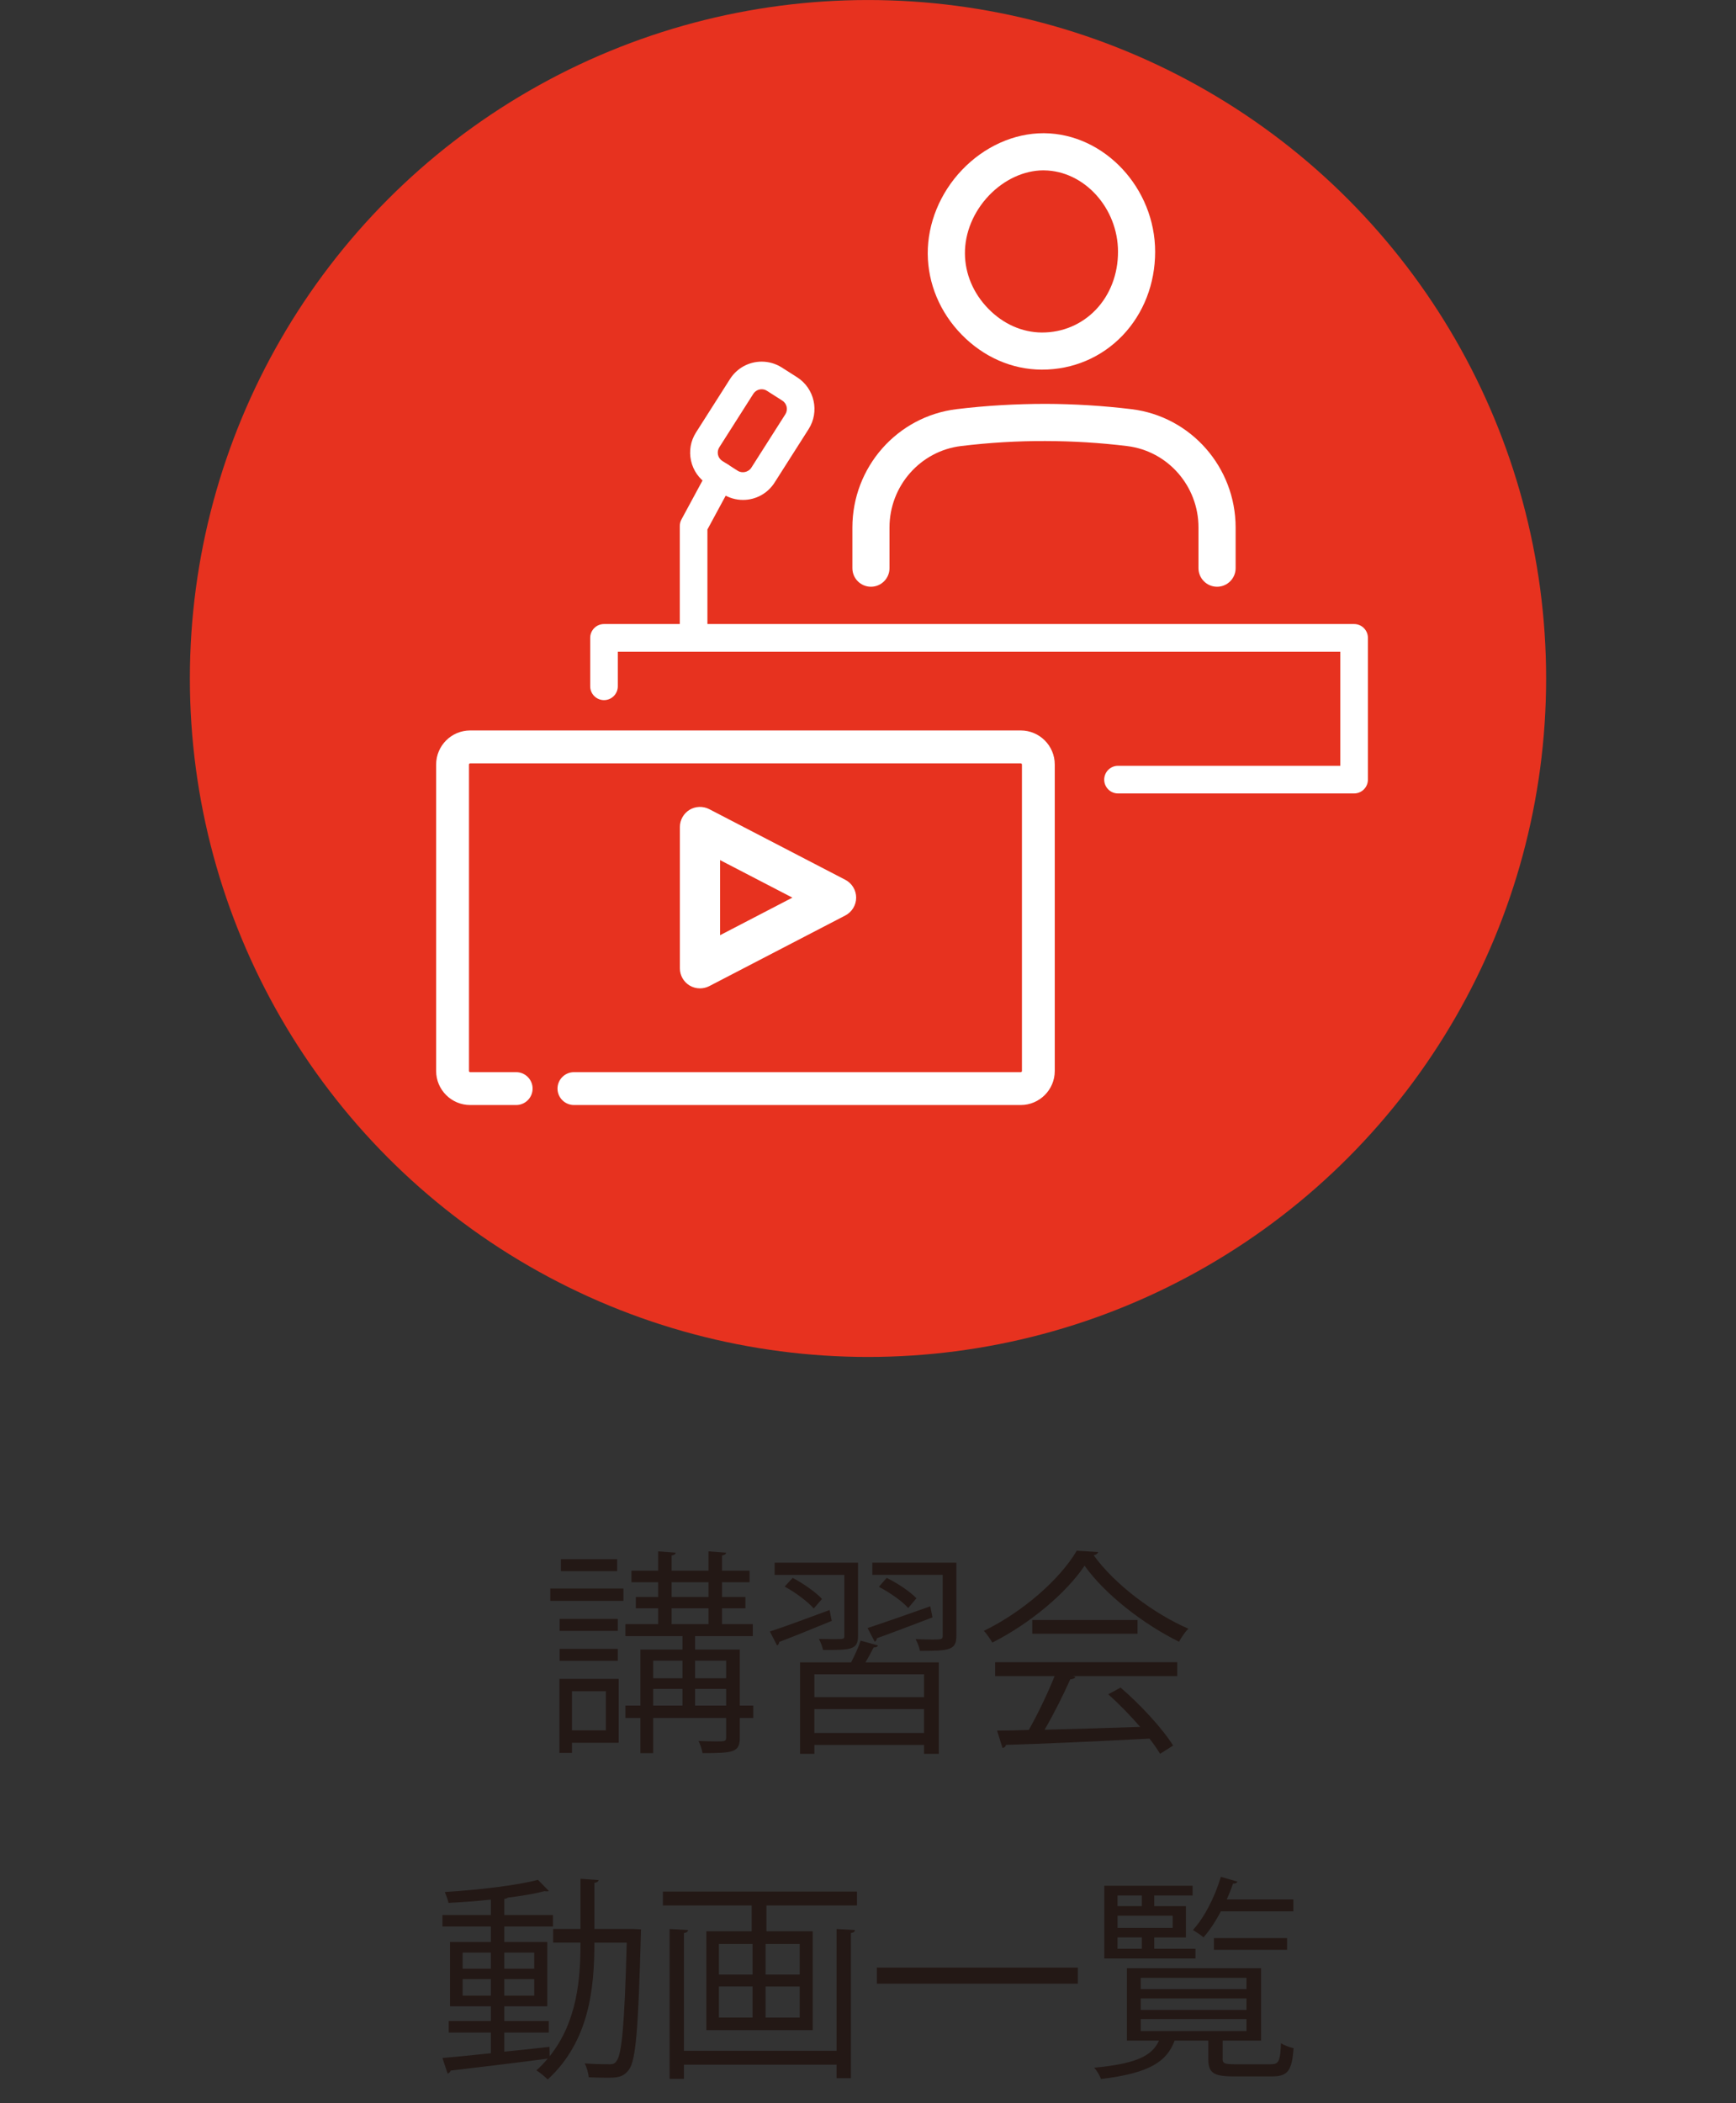
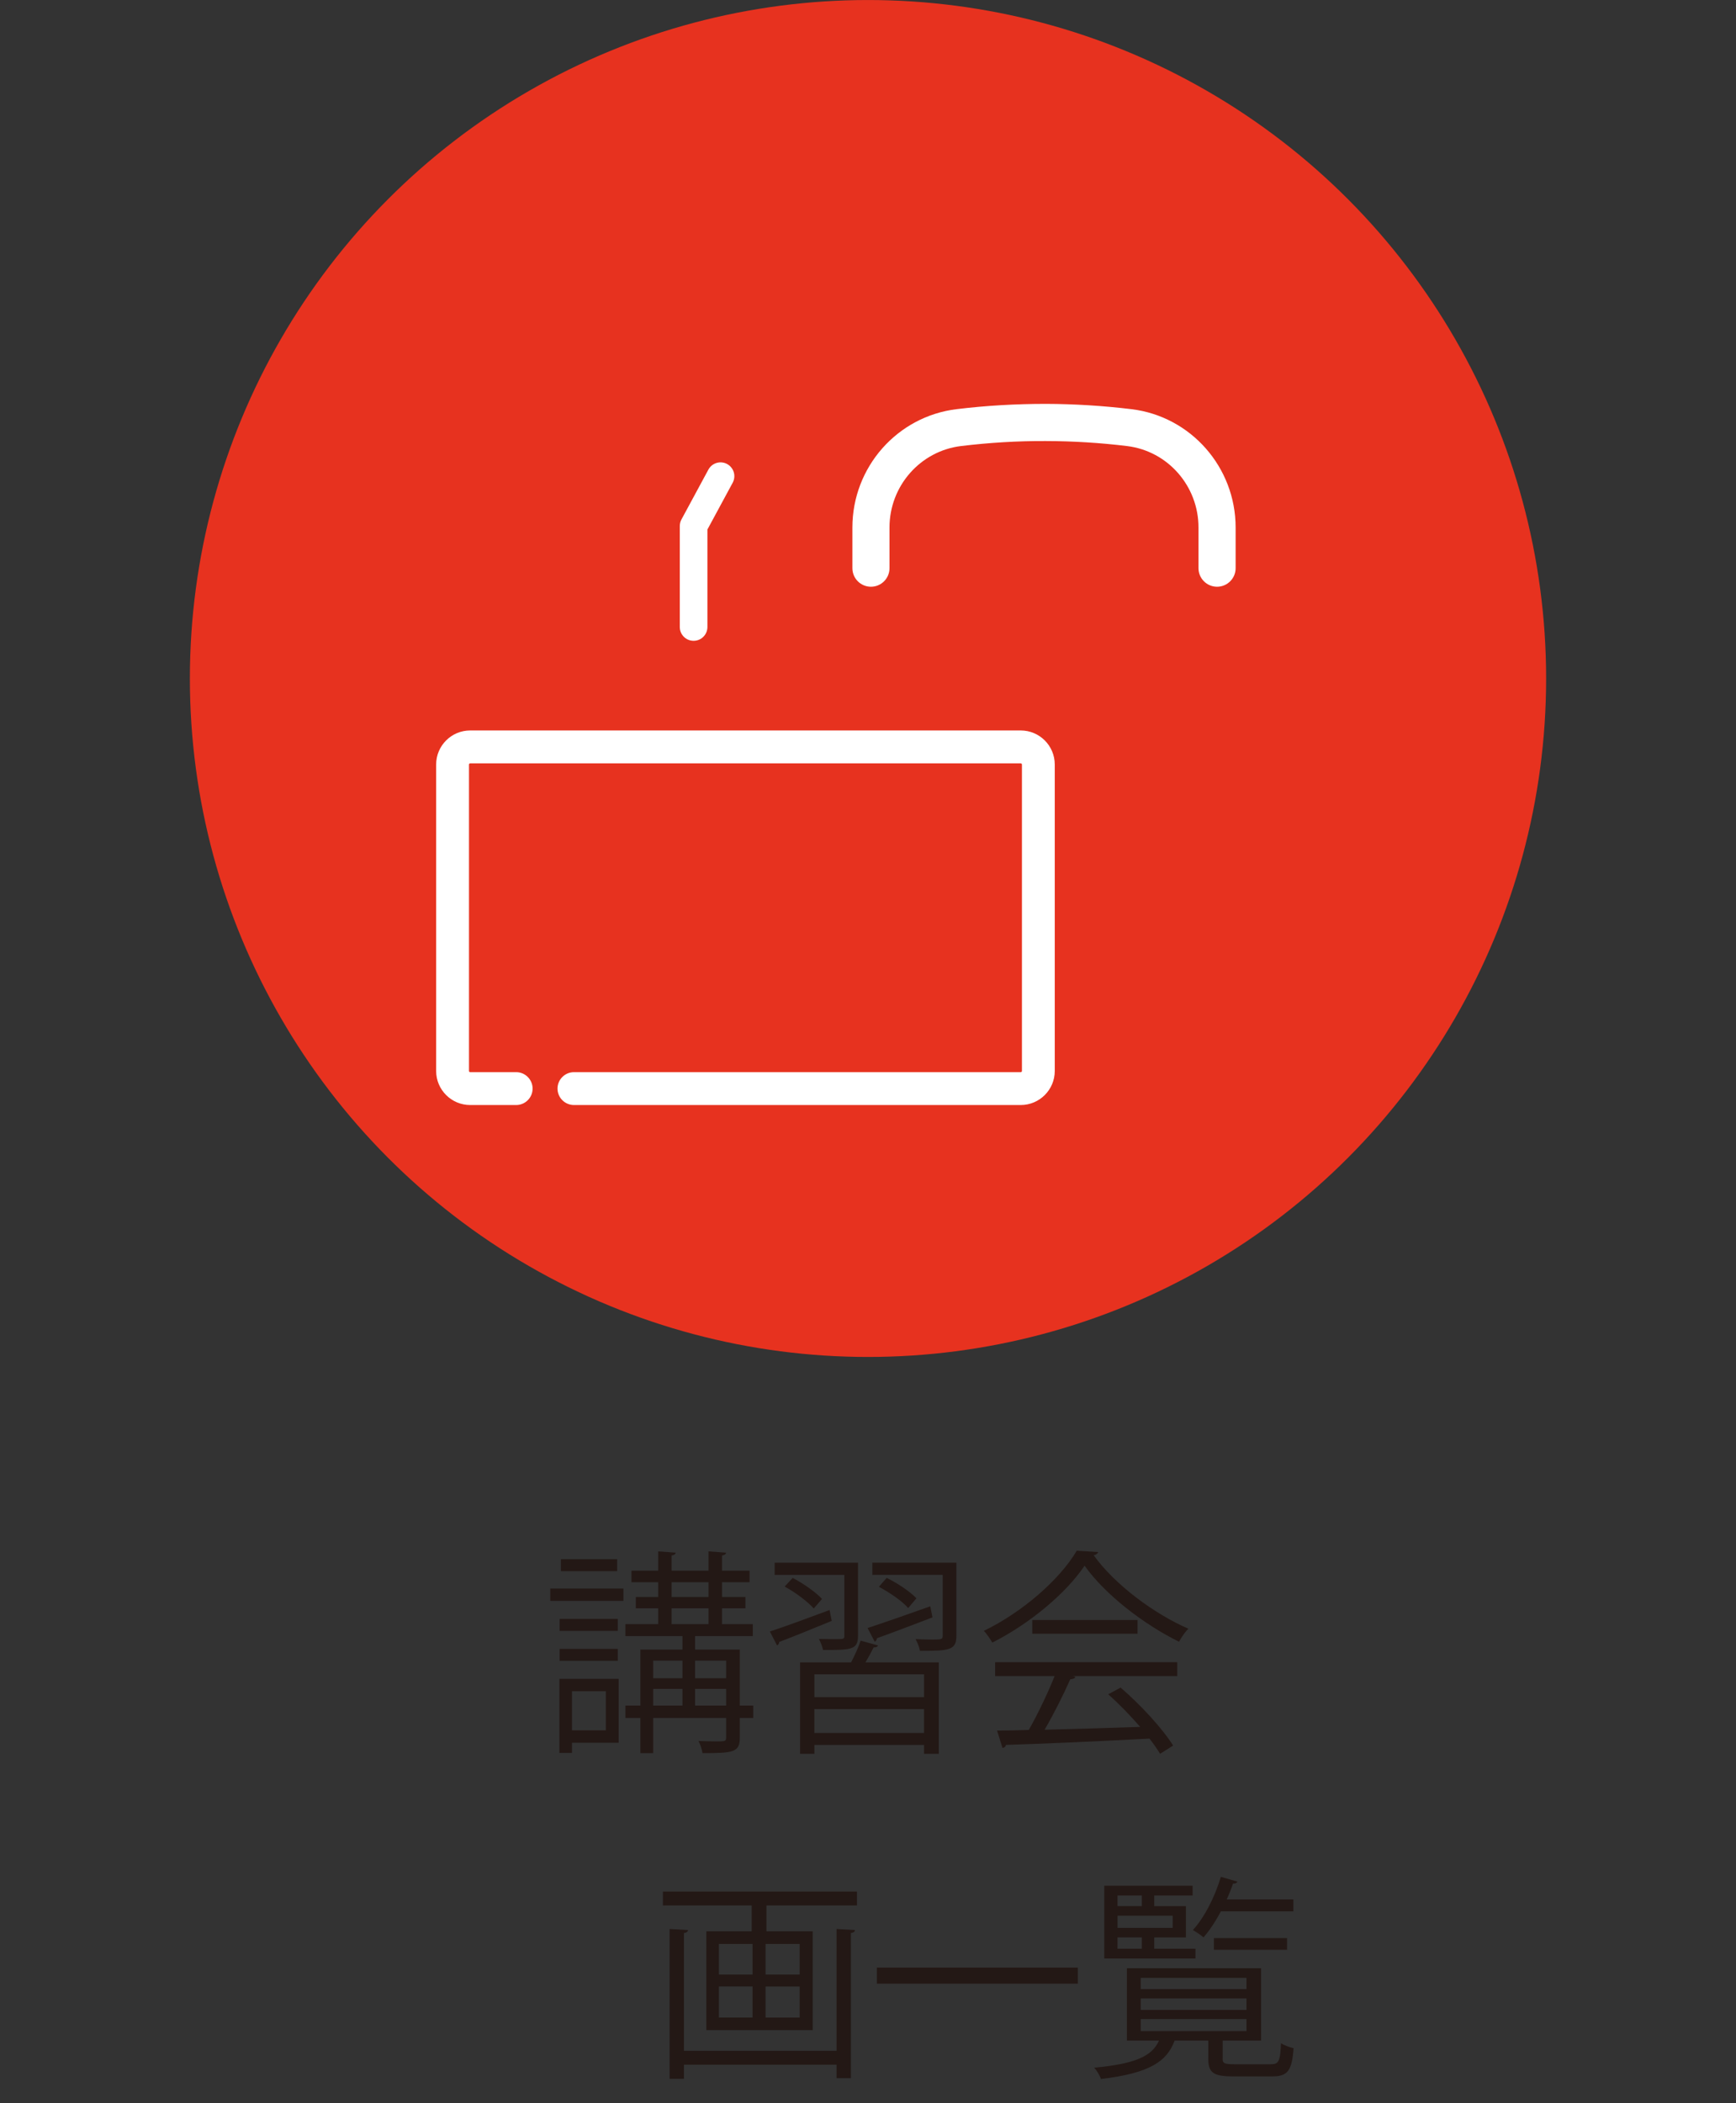
<svg xmlns="http://www.w3.org/2000/svg" version="1.1" id="レイヤー_1" x="0px" y="0px" width="128px" height="155px" viewBox="0 0 128 155" enable-background="new 0 0 128 155" xml:space="preserve">
  <rect x="0" y="0" width="128" height="155" fill="#333333" stroke="none" />
  <g>
    <g>
      <circle fill="#E7321F" cx="64" cy="50.002" r="50" />
      <g>
        <g>
          <g>
-             <path fill="#FFFFFF" d="M76.8,27.241h0.032c2.277,0,4.389-0.896,5.943-2.522c1.543-1.617,2.395-3.806,2.397-6.16       c0-4.698-3.739-8.698-8.176-8.742h-0.056c-2.182,0-4.368,0.986-6.01,2.708c-1.621,1.697-2.539,3.948-2.525,6.174       c0.015,2.203,0.898,4.318,2.494,5.955C72.516,26.311,74.609,27.231,76.8,27.241z M72.916,14.411       c1.125-1.179,2.592-1.855,4.02-1.857l0.043,0.002c2.959,0.028,5.457,2.776,5.455,6.001c0,1.649-0.582,3.167-1.638,4.27       c-1.034,1.081-2.442,1.678-3.956,1.678h-0.027c-1.447-0.008-2.852-0.632-3.949-1.761c-1.1-1.127-1.709-2.569-1.717-4.061       C71.135,17.158,71.779,15.602,72.916,14.411z" />
            <path fill="#FFFFFF" d="M83.432,30.155c-2.092-0.252-4.221-0.386-6.328-0.392c-2.185,0-4.395,0.127-6.567,0.39       c-4.384,0.531-7.688,4.28-7.688,8.723v2.996c0,0.756,0.613,1.368,1.368,1.368c0.757,0,1.368-0.612,1.368-1.368v-2.996       c0-3.059,2.27-5.641,5.279-6.005c2.062-0.249,4.162-0.378,6.234-0.368c2,0.004,4.02,0.127,6.004,0.37       c3.002,0.364,5.266,2.944,5.266,6.001v2.998c0,0.756,0.613,1.368,1.369,1.368s1.369-0.612,1.369-1.368v-2.998       C91.105,34.436,87.805,30.687,83.432,30.155z" />
          </g>
-           <path fill="#FFFFFF" d="M99.842,58.474H82.434c-0.562,0-1.018-0.456-1.018-1.018s0.455-1.018,1.018-1.018h16.391v-8.413H45.553      v2.553c0,0.562-0.456,1.018-1.018,1.018s-1.018-0.456-1.018-1.018v-3.571c0-0.562,0.456-1.018,1.018-1.018h55.307      c0.562,0,1.018,0.456,1.018,1.018v10.449C100.859,58.018,100.404,58.474,99.842,58.474z" />
          <path fill="#FFFFFF" d="M51.141,47.226c-0.562,0-1.018-0.456-1.018-1.018v-7.443c0-0.169,0.042-0.335,0.123-0.484l1.986-3.673      c0.268-0.496,0.886-0.678,1.379-0.412c0.495,0.268,0.679,0.885,0.412,1.379l-1.863,3.447v7.186      C52.159,46.77,51.703,47.226,51.141,47.226z" />
-           <path fill="#FFFFFF" d="M54.782,36.842c-0.526,0-1.04-0.15-1.485-0.434l-1.129-0.719c-0.623-0.396-1.055-1.012-1.216-1.733      c-0.161-0.722-0.03-1.464,0.368-2.088l2.506-3.936c0.513-0.803,1.386-1.281,2.336-1.281c0.526,0,1.039,0.15,1.483,0.433      l1.13,0.72c1.284,0.821,1.664,2.533,0.848,3.817l-2.509,3.94C56.604,36.364,55.732,36.842,54.782,36.842z M56.162,28.687      c-0.252,0-0.484,0.127-0.62,0.34l-2.505,3.935c-0.105,0.166-0.14,0.361-0.098,0.552c0.042,0.19,0.157,0.353,0.321,0.458      l1.13,0.72c0.332,0.212,0.798,0.105,1.007-0.222l2.508-3.939c0.215-0.339,0.115-0.792-0.225-1.009l-1.129-0.719      C56.434,28.727,56.299,28.687,56.162,28.687z" />
        </g>
        <g>
          <path fill="#FFFFFF" d="M75.262,53.832H34.667c-1.384,0-2.509,1.125-2.509,2.509V78.93c0,1.381,1.125,2.506,2.509,2.506h3.392      c0.668,0,1.211-0.543,1.211-1.211c0-0.666-0.543-1.211-1.211-1.211h-3.392c-0.048,0-0.087-0.039-0.087-0.084V56.341      c0-0.046,0.039-0.085,0.087-0.085h40.595c0.047,0,0.088,0.039,0.088,0.085V78.93c0,0.045-0.041,0.084-0.088,0.084H42.32      c-0.668,0-1.213,0.545-1.213,1.211c0,0.668,0.545,1.211,1.213,1.211h32.942c1.383,0,2.508-1.125,2.508-2.506V56.341      C77.771,54.957,76.645,53.832,75.262,53.832z" />
-           <path fill="#FFFFFF" d="M51.612,72.839c0.232,0,0.468-0.056,0.683-0.165l10.03-5.206c0.491-0.255,0.802-0.762,0.802-1.316      c0-0.552-0.311-1.062-0.802-1.316l-10.03-5.204c-0.46-0.237-1.014-0.219-1.453,0.048c-0.441,0.271-0.713,0.752-0.713,1.268      V71.36c0,0.518,0.271,0.997,0.713,1.266C51.077,72.768,51.344,72.839,51.612,72.839z M53.094,63.387l5.33,2.765l-5.33,2.768      V63.387z" />
        </g>
      </g>
    </g>
    <g>
-       <path fill="#231815" d="M40.574,117.979v-0.912h5.394v0.912H40.574z M45.615,123.727v4.705h-3.441v0.754h-0.928v-5.459H45.615z     M45.551,119.309v0.881h-4.29v-0.881H45.551z M41.261,122.396v-0.879h4.29v0.879H41.261z M45.504,114.906v0.881h-4.146v-0.881    H45.504z M44.672,124.639h-2.498v2.881h2.498V124.639z M55.539,125.695v0.912h-0.992v1.455c0,1.073-0.464,1.138-2.753,1.138    c-0.032-0.271-0.16-0.64-0.288-0.896c0.48,0.016,0.928,0.031,1.248,0.031c0.705,0,0.785,0,0.785-0.288v-1.44H48.16v2.594h-0.943    v-2.594h-1.105v-0.912h1.105v-4.129h3.104v-0.992h-4.21v-0.881h2.418v-1.168H46.88v-0.834h1.649v-1.088h-1.969v-0.849h1.969    v-1.425l1.296,0.097c-0.017,0.097-0.097,0.177-0.304,0.208v1.12h2.721v-1.425l1.297,0.097c-0.016,0.097-0.096,0.177-0.305,0.208    v1.12h2.033v0.849h-2.033v1.088h1.729v0.834h-1.729v1.168h2.273v0.881H51.25v0.992h3.297v4.129H55.539L55.539,125.695z     M50.321,122.382H48.16v1.296h2.161V122.382z M48.16,124.463v1.232h2.161v-1.232H48.16z M49.521,116.604v1.088h2.721v-1.088    H49.521z M49.521,118.523v1.168h2.721v-1.168H49.521z M53.539,122.382H51.25v1.296h2.289V122.382z M51.25,125.695h2.289v-1.232    H51.25V125.695z" />
+       <path fill="#231815" d="M40.574,117.979v-0.912h5.394v0.912H40.574z M45.615,123.727v4.705h-3.441v0.754h-0.928v-5.459H45.615z     M45.551,119.309v0.881h-4.29v-0.881H45.551z M41.261,122.396v-0.879h4.29v0.879H41.261z M45.504,114.906v0.881h-4.146v-0.881    H45.504z M44.672,124.639h-2.498v2.881h2.498V124.639z M55.539,125.695v0.912h-0.992v1.455c0,1.073-0.464,1.138-2.753,1.138    c-0.032-0.271-0.16-0.64-0.288-0.896c0.48,0.016,0.928,0.031,1.248,0.031c0.705,0,0.785,0,0.785-0.288v-1.44H48.16v2.594h-0.943    v-2.594h-1.105v-0.912h1.105v-4.129h3.104v-0.992h-4.21v-0.881h2.418v-1.168H46.88v-0.834h1.649v-1.088h-1.969v-0.849h1.969    v-1.425l1.296,0.097c-0.017,0.097-0.097,0.177-0.304,0.208v1.12h2.721v-1.425l1.297,0.097c-0.016,0.097-0.096,0.177-0.305,0.208    v1.12h2.033v0.849h-2.033v1.088h1.729v0.834h-1.729v1.168h2.273v0.881H51.25v0.992h3.297v4.129L55.539,125.695z     M50.321,122.382H48.16v1.296h2.161V122.382z M48.16,124.463v1.232h2.161v-1.232H48.16z M49.521,116.604v1.088h2.721v-1.088    H49.521z M49.521,118.523v1.168h2.721v-1.168H49.521z M53.539,122.382H51.25v1.296h2.289V122.382z M51.25,125.695h2.289v-1.232    H51.25V125.695z" />
      <path fill="#231815" d="M56.765,120.236c1.121-0.368,2.77-0.977,4.402-1.584l0.16,0.8c-1.441,0.593-2.898,1.185-3.874,1.553    c0,0.128-0.064,0.208-0.16,0.256L56.765,120.236z M63.263,120.557c0,1.041-0.527,1.041-2.576,1.041    c-0.049-0.24-0.176-0.576-0.305-0.815c0.385,0,0.736,0.016,1.025,0.016c0.848,0,0.848,0,0.848-0.256v-4.481h-5.139v-0.896h6.146    L63.263,120.557L63.263,120.557z M60,118.54c-0.433-0.496-1.345-1.185-2.146-1.616l0.593-0.641    c0.784,0.416,1.713,1.057,2.161,1.553L60,118.54z M62.752,122.51c0.271-0.513,0.561-1.152,0.705-1.601l1.279,0.352    c-0.031,0.097-0.145,0.16-0.32,0.146c-0.159,0.32-0.383,0.736-0.607,1.104h5.41v6.738h-1.088v-0.656h-8.083v0.656H58.99v-6.738    H62.752z M68.131,125.07v-1.682h-8.083v1.682H68.131z M60.047,127.712h8.083v-1.761h-8.083V127.712z M68.754,119.195    c-1.504,0.576-3.072,1.17-4.098,1.537c0,0.129-0.08,0.209-0.16,0.257l-0.527-1.009c1.167-0.385,2.914-0.992,4.625-1.602    L68.754,119.195z M70.516,115.163v5.41c0,1.056-0.562,1.088-2.689,1.088c-0.031-0.257-0.191-0.624-0.32-0.864    c0.465,0.018,0.912,0.032,1.232,0.032c0.672,0,0.77-0.017,0.77-0.272v-4.498H64.32v-0.896H70.516z M65.377,116.283    c0.785,0.384,1.729,1.009,2.193,1.505l-0.607,0.72c-0.434-0.512-1.377-1.152-2.162-1.568L65.377,116.283z" />
      <path fill="#231815" d="M80.977,114.378c-0.049,0.129-0.176,0.209-0.336,0.24c1.568,2.177,4.466,4.321,6.979,5.409    c-0.256,0.258-0.512,0.642-0.688,0.962c-2.545-1.249-5.426-3.441-6.963-5.604c-1.328,1.985-4.002,4.259-6.804,5.666    c-0.129-0.224-0.399-0.64-0.625-0.864c2.818-1.359,5.587-3.762,6.853-5.905L80.977,114.378z M73.375,123.52v-1.024h13.428v1.024    h-7.698l0.192,0.062c-0.049,0.111-0.177,0.16-0.385,0.176c-0.48,1.09-1.201,2.529-1.889,3.715    c2.129-0.049,4.609-0.129,7.043-0.209c-0.721-0.832-1.553-1.695-2.354-2.4l0.912-0.496c1.506,1.297,3.121,3.058,3.873,4.273    l-0.96,0.607c-0.209-0.336-0.465-0.721-0.784-1.12c-3.89,0.208-8.02,0.384-10.58,0.464c-0.031,0.145-0.129,0.208-0.256,0.225    l-0.4-1.279c0.672,0,1.457-0.018,2.338-0.049c0.656-1.152,1.408-2.721,1.904-3.969H73.375z M76.111,119.389h7.764v1.008h-7.764    V119.389z" />
-       <path fill="#231815" d="M46.708,142.156l0.561,0.031c-0.016,0.097-0.016,0.239-0.016,0.353c-0.192,7.043-0.369,9.3-0.881,9.987    c-0.432,0.593-0.944,0.593-1.664,0.593c-0.385,0-0.85-0.017-1.297-0.032c-0.032-0.304-0.145-0.752-0.305-1.023    c0.816,0.063,1.521,0.063,1.873,0.063c0.208,0,0.352-0.048,0.48-0.239c0.384-0.48,0.592-2.658,0.752-8.725h-2.385    c0,3.298-0.352,7.251-3.441,10.084c-0.192-0.191-0.576-0.512-0.832-0.672c0.304-0.271,0.576-0.561,0.832-0.864    c-2.641,0.353-5.41,0.672-7.155,0.88c-0.032,0.112-0.128,0.192-0.224,0.225l-0.384-1.151c0.96-0.08,2.208-0.208,3.57-0.353v-1.521    h-3.105v-0.85h3.105v-1.088h-3.01v-4.737h3.01v-1.138h-3.57v-0.848h3.57v-1.137c-1.041,0.111-2.129,0.191-3.122,0.24    c-0.048-0.226-0.176-0.562-0.272-0.801c2.385-0.145,5.298-0.479,6.867-0.896l0.801,0.816c-0.032,0.031-0.08,0.031-0.145,0.031    c-0.048,0-0.096,0-0.16-0.016c-0.72,0.191-1.68,0.352-2.721,0.479c-0.048,0.049-0.128,0.08-0.256,0.098v1.185h3.586v0.849h-3.586    v1.137h3.169v4.738h-3.169v1.088h3.281v0.849h-3.281v1.408c1.088-0.111,2.225-0.224,3.329-0.353l0.017,0.688    c2.049-2.562,2.272-5.747,2.272-8.372h-2.017v-1.008h2.017v-3.698l1.329,0.097c-0.017,0.112-0.097,0.176-0.305,0.209v3.394    L46.708,142.156L46.708,142.156z M34.11,143.9v1.185h2.081V143.9H34.11z M34.11,147.07h2.081v-1.217H34.11V147.07z M39.392,143.9    h-2.209v1.185h2.209V143.9z M39.392,147.07v-1.217h-2.209v1.217H39.392z" />
      <path fill="#231815" d="M48.877,139.402h14.311v1.023h-6.675v1.905h3.409v7.283h-7.843v-7.283h3.345v-1.905h-6.547V139.402z     M61.682,151.136v-8.979l1.36,0.079c-0.016,0.111-0.096,0.191-0.304,0.225v10.691h-1.057v-0.991H50.429v1.04h-1.056v-11.044    l1.36,0.079c-0.016,0.111-0.096,0.191-0.305,0.225v8.676L61.682,151.136L61.682,151.136z M53.008,143.261v2.257h2.48v-2.257    H53.008z M53.008,146.396v2.289h2.48v-2.289H53.008z M58.962,145.518v-2.257h-2.513v2.257H58.962z M58.962,148.688v-2.289h-2.513    v2.289H58.962z" />
      <path fill="#231815" d="M64.653,145.005h14.821v1.185H64.653V145.005z" />
      <path fill="#231815" d="M90.146,151.729c0,0.336,0.144,0.399,0.896,0.399h2.627c0.607,0,0.719-0.16,0.783-1.553    c0.225,0.159,0.641,0.305,0.928,0.368c-0.127,1.681-0.432,2.08-1.6,2.08h-2.816c-1.49,0-1.873-0.256-1.873-1.297v-1.345h-2.481    c-0.576,1.537-1.81,2.401-5.44,2.834c-0.064-0.239-0.306-0.641-0.496-0.833c3.024-0.287,4.258-0.832,4.784-2.001h-2.368v-5.33    h9.893v5.33h-2.833v1.347H90.146z M88.145,143.611v0.722h-6.723v-5.362h6.515v0.721h-2.833v0.785h2.337v2.305h-2.337v0.832h3.041    V143.611z M84.191,139.691h-1.793v0.783h1.793V139.691z M86.465,142.076v-0.896h-4.065v0.896H86.465z M82.398,142.779v0.832h1.793    v-0.832H82.398z M84.111,145.758v0.832h7.795v-0.832H84.111z M84.111,147.277v0.849h7.795v-0.849H84.111z M84.111,148.799v0.881    h7.795v-0.881H84.111z M95.363,140.859h-5.346c-0.385,0.735-0.832,1.408-1.281,1.92c-0.191-0.176-0.561-0.415-0.783-0.543    c0.832-0.896,1.616-2.418,2.064-3.922l1.217,0.353c-0.033,0.097-0.145,0.159-0.32,0.144c-0.129,0.385-0.289,0.784-0.465,1.17    h4.914V140.859L95.363,140.859z M94.899,143.691h-5.394v-0.863h5.394V143.691z" />
    </g>
  </g>
</svg>